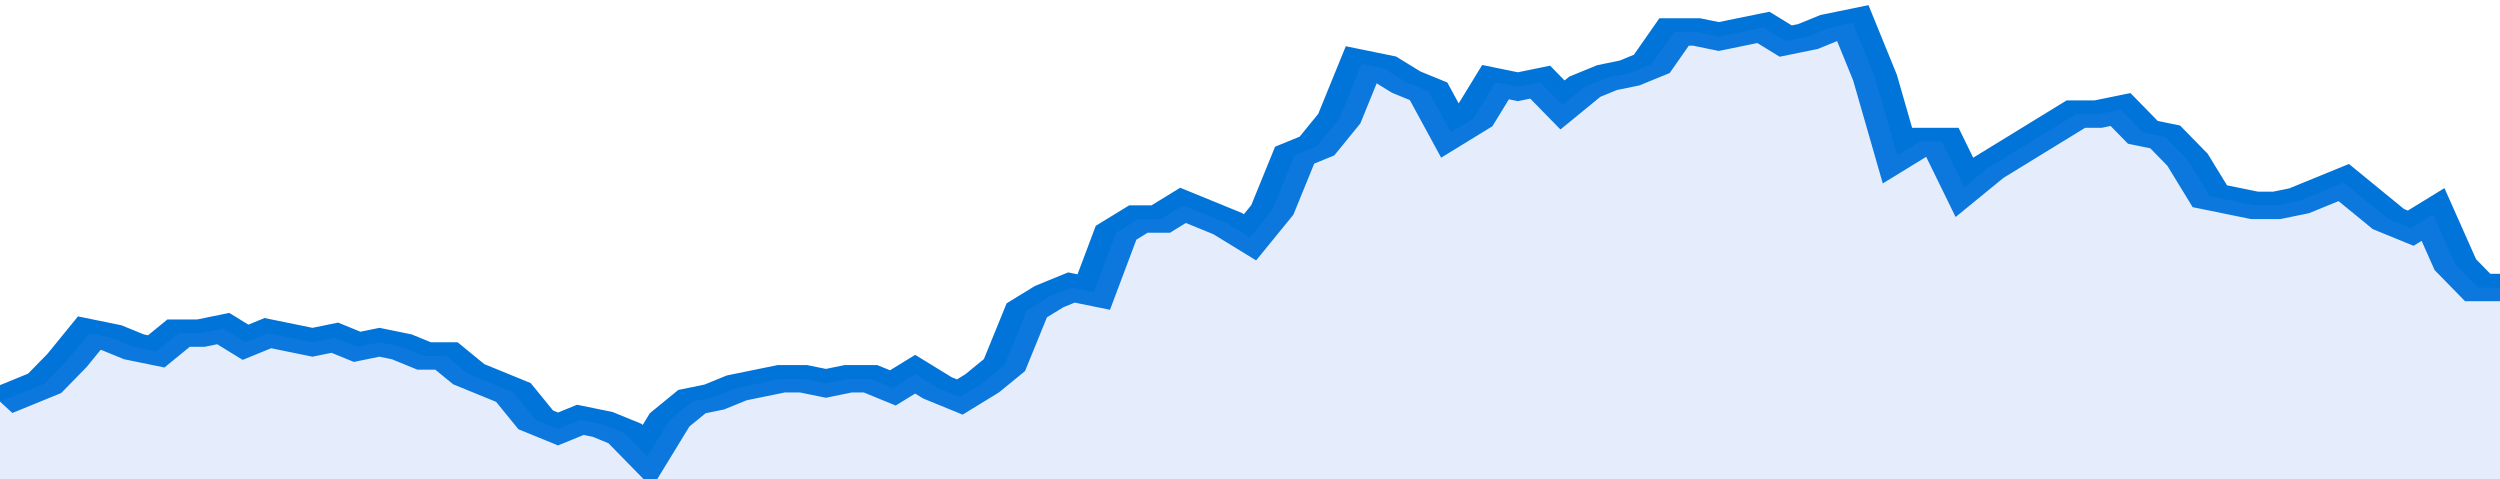
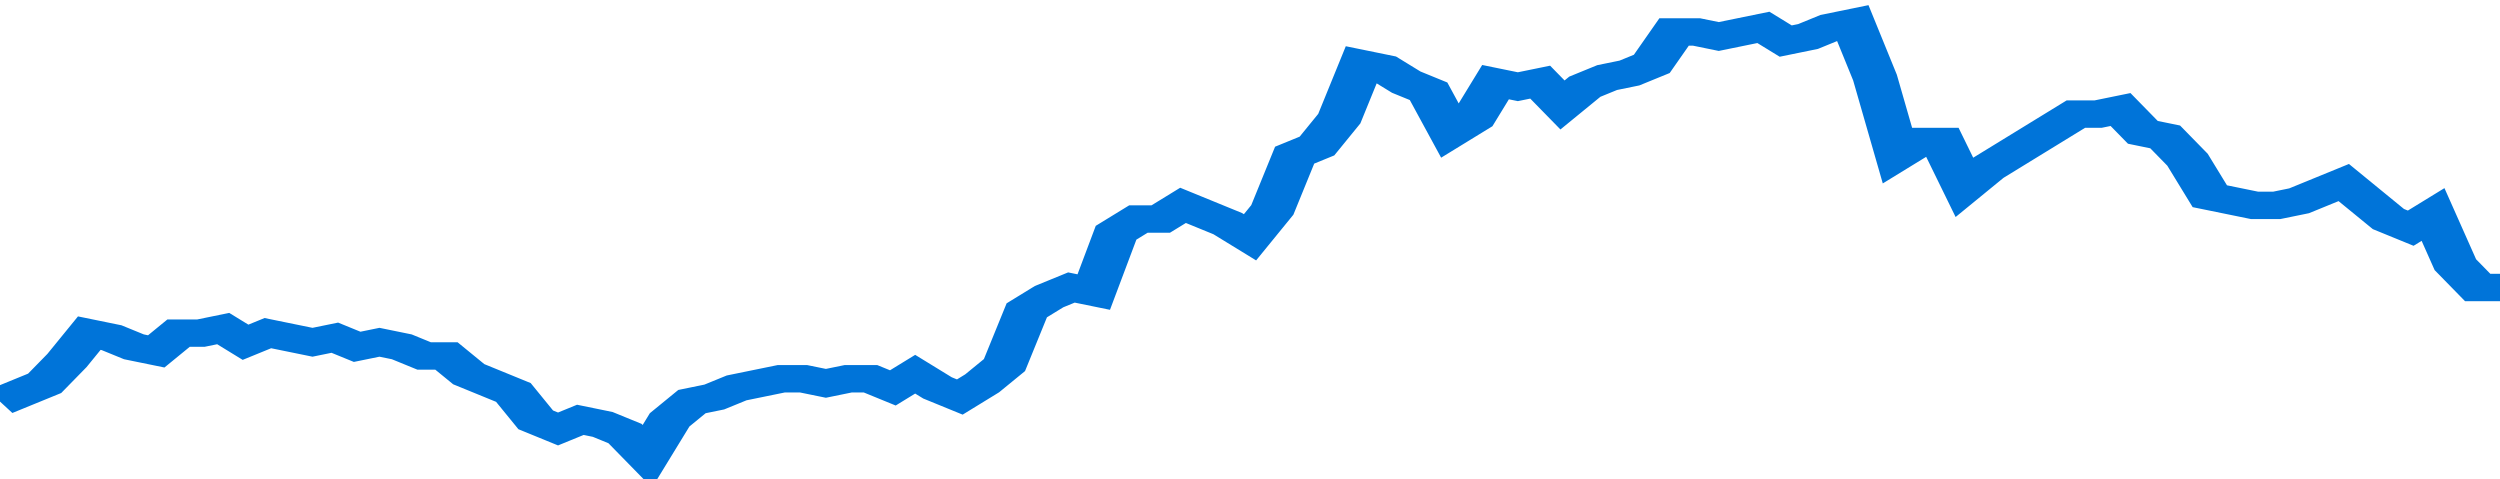
<svg xmlns="http://www.w3.org/2000/svg" viewBox="0 0 336 105" width="120" height="23" preserveAspectRatio="none">
  <polyline fill="none" stroke="#0074d9" stroke-width="6" points="0, 88 3, 86 6, 84 9, 79 12, 73 15, 74 18, 76 21, 77 24, 73 27, 73 30, 72 33, 75 36, 73 39, 74 42, 75 45, 74 48, 76 51, 75 54, 76 57, 78 60, 78 63, 82 66, 84 69, 86 72, 92 75, 94 78, 92 81, 93 84, 95 87, 100 90, 92 93, 88 96, 87 99, 85 102, 84 105, 83 108, 83 111, 84 114, 83 117, 83 120, 85 123, 82 126, 85 129, 87 132, 84 135, 80 138, 68 141, 65 144, 63 147, 64 150, 51 153, 48 156, 48 159, 45 162, 47 165, 49 168, 52 171, 46 174, 34 177, 32 180, 26 183, 14 186, 15 189, 18 192, 20 195, 29 198, 26 201, 18 204, 19 207, 18 210, 23 213, 19 216, 17 219, 16 222, 14 225, 7 228, 7 231, 8 234, 7 237, 6 240, 9 243, 8 246, 6 249, 5 252, 17 255, 34 258, 31 261, 31 264, 41 267, 37 270, 34 273, 31 276, 28 279, 25 282, 25 285, 24 288, 29 291, 30 294, 35 297, 43 300, 44 303, 45 306, 45 309, 44 312, 42 315, 40 318, 44 321, 48 324, 50 327, 47 330, 58 333, 63 336, 63 336, 63 "> </polyline>
-   <polygon fill="#5085ec" opacity="0.15" points="0, 105 0, 88 3, 86 6, 84 9, 79 12, 73 15, 74 18, 76 21, 77 24, 73 27, 73 30, 72 33, 75 36, 73 39, 74 42, 75 45, 74 48, 76 51, 75 54, 76 57, 78 60, 78 63, 82 66, 84 69, 86 72, 92 75, 94 78, 92 81, 93 84, 95 87, 100 90, 92 93, 88 96, 87 99, 85 102, 84 105, 83 108, 83 111, 84 114, 83 117, 83 120, 85 123, 82 126, 85 129, 87 132, 84 135, 80 138, 68 141, 65 144, 63 147, 64 150, 51 153, 48 156, 48 159, 45 162, 47 165, 49 168, 52 171, 46 174, 34 177, 32 180, 26 183, 14 186, 15 189, 18 192, 20 195, 29 198, 26 201, 18 204, 19 207, 18 210, 23 213, 19 216, 17 219, 16 222, 14 225, 7 228, 7 231, 8 234, 7 237, 6 240, 9 243, 8 246, 6 249, 5 252, 17 255, 34 258, 31 261, 31 264, 41 267, 37 270, 34 273, 31 276, 28 279, 25 282, 25 285, 24 288, 29 291, 30 294, 35 297, 43 300, 44 303, 45 306, 45 309, 44 312, 42 315, 40 318, 44 321, 48 324, 50 327, 47 330, 58 333, 63 336, 63 336, 105 " />
</svg>